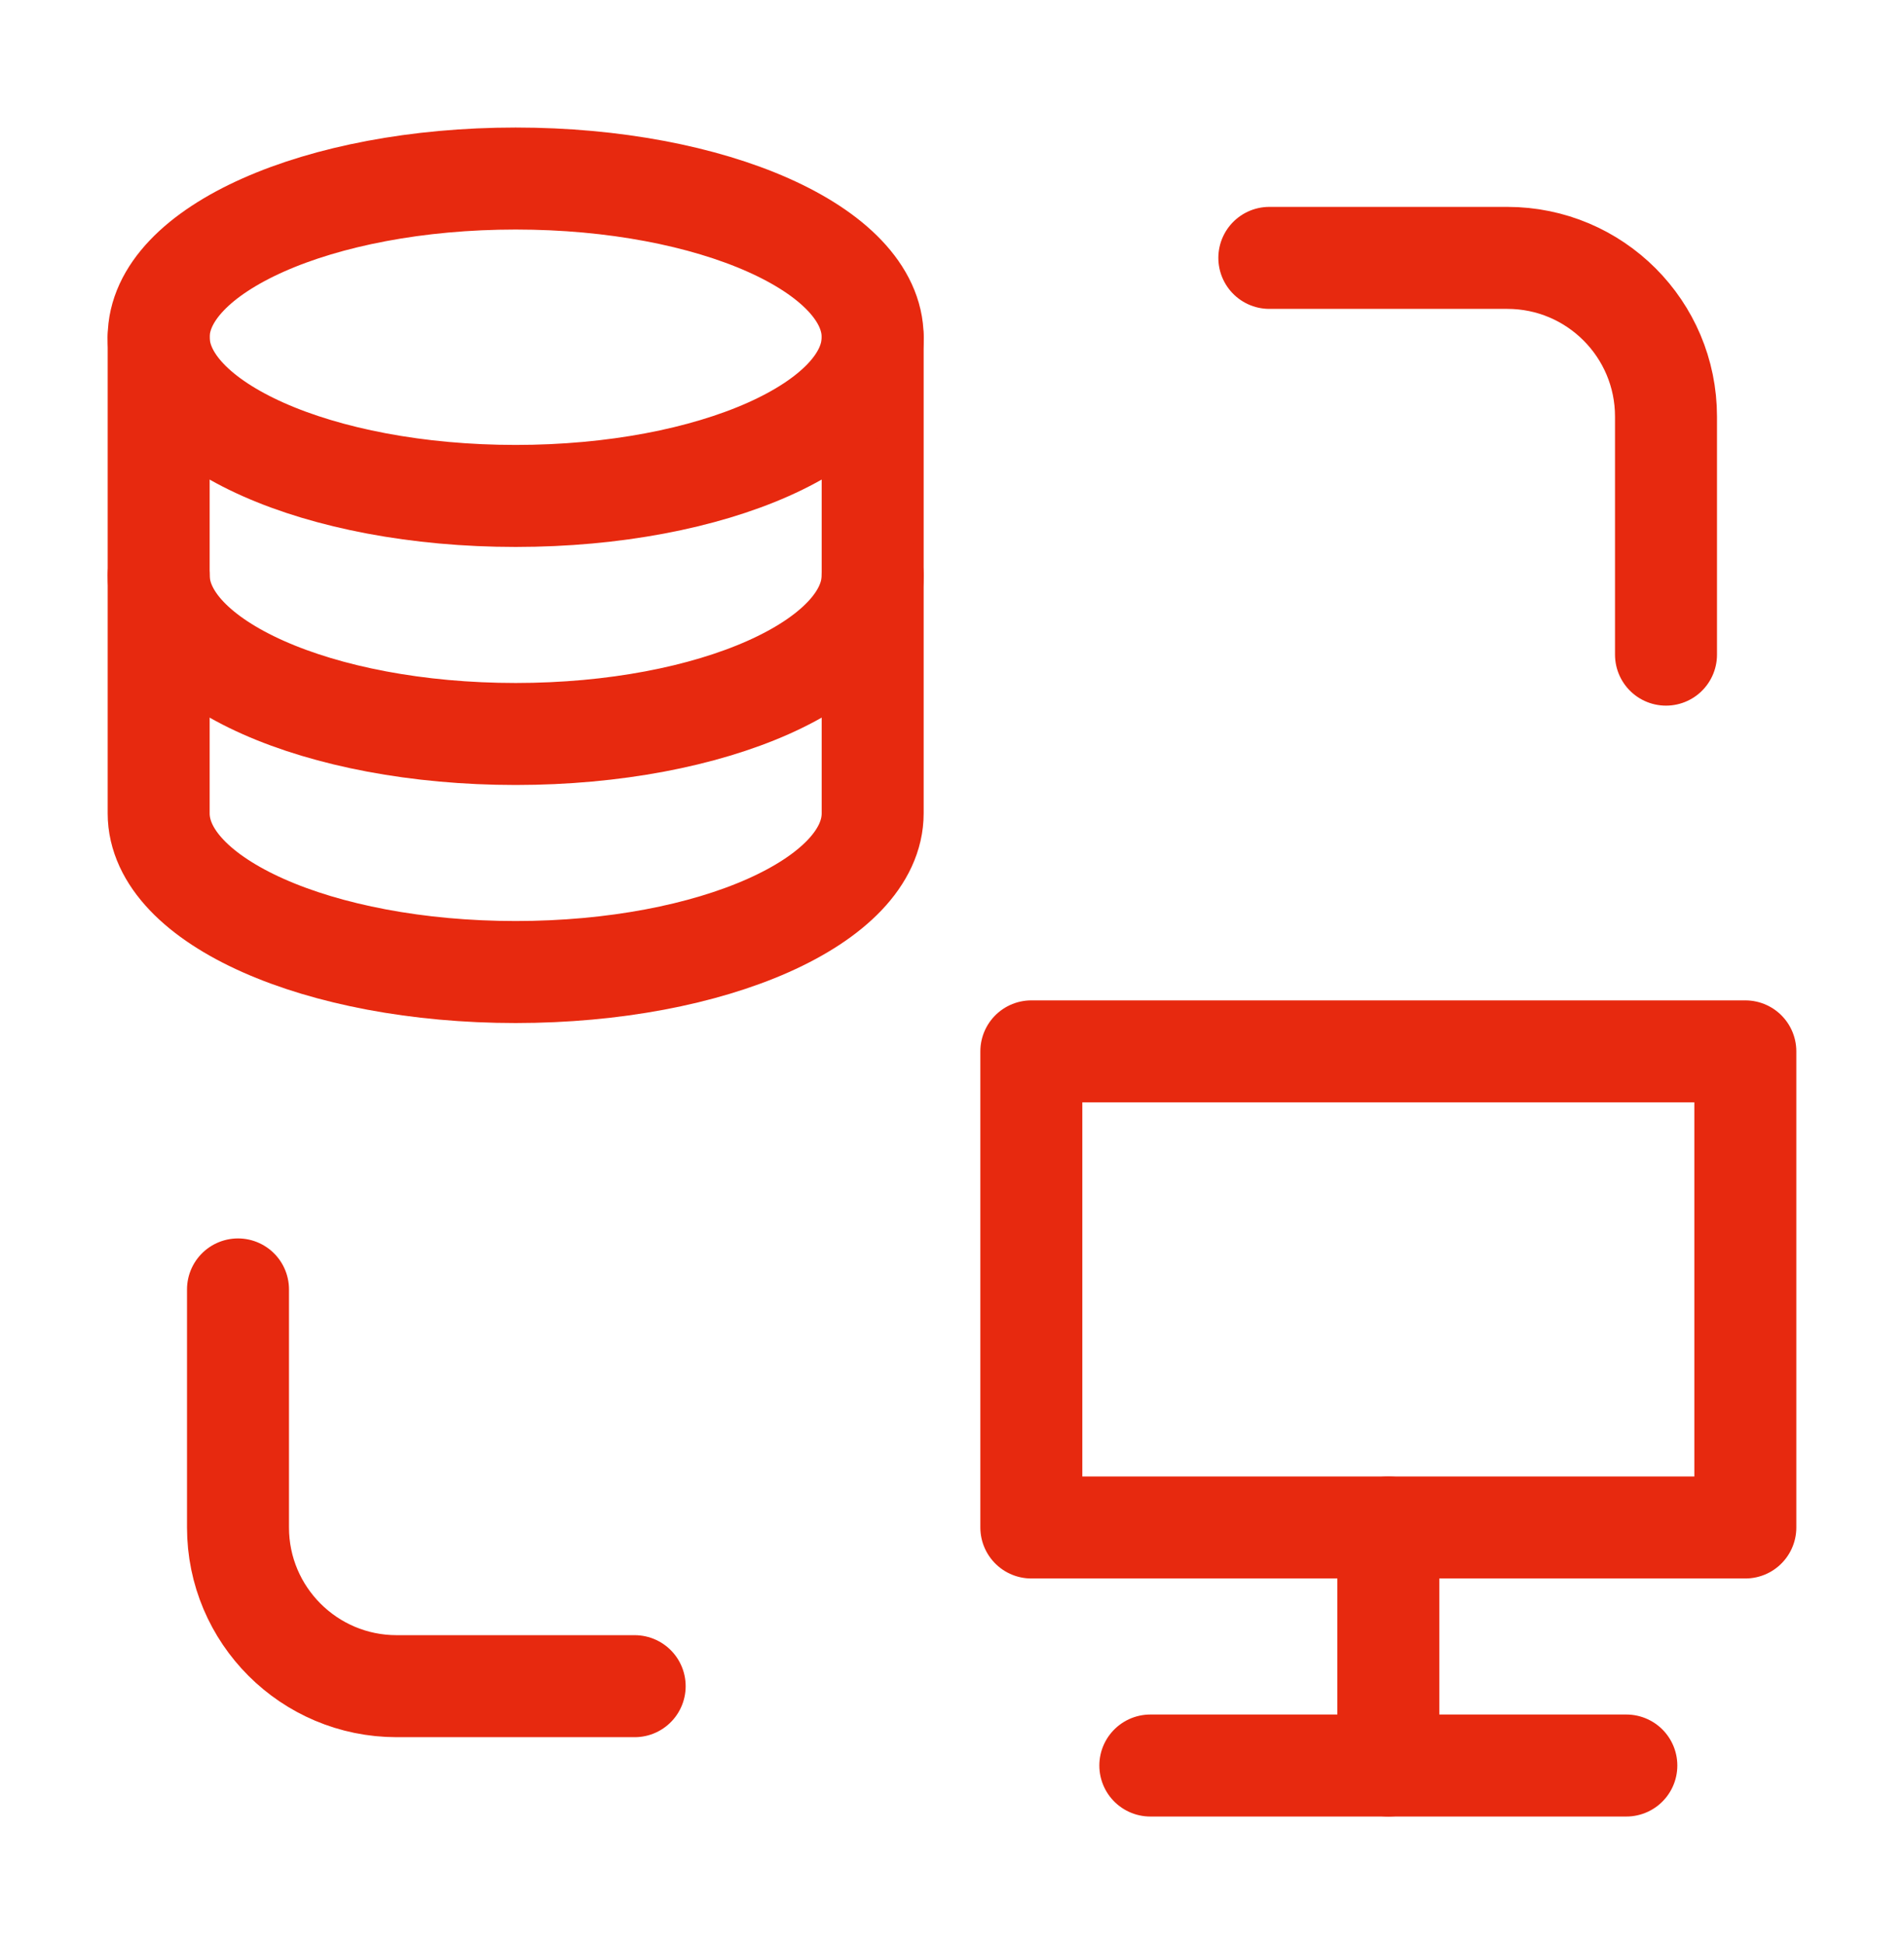
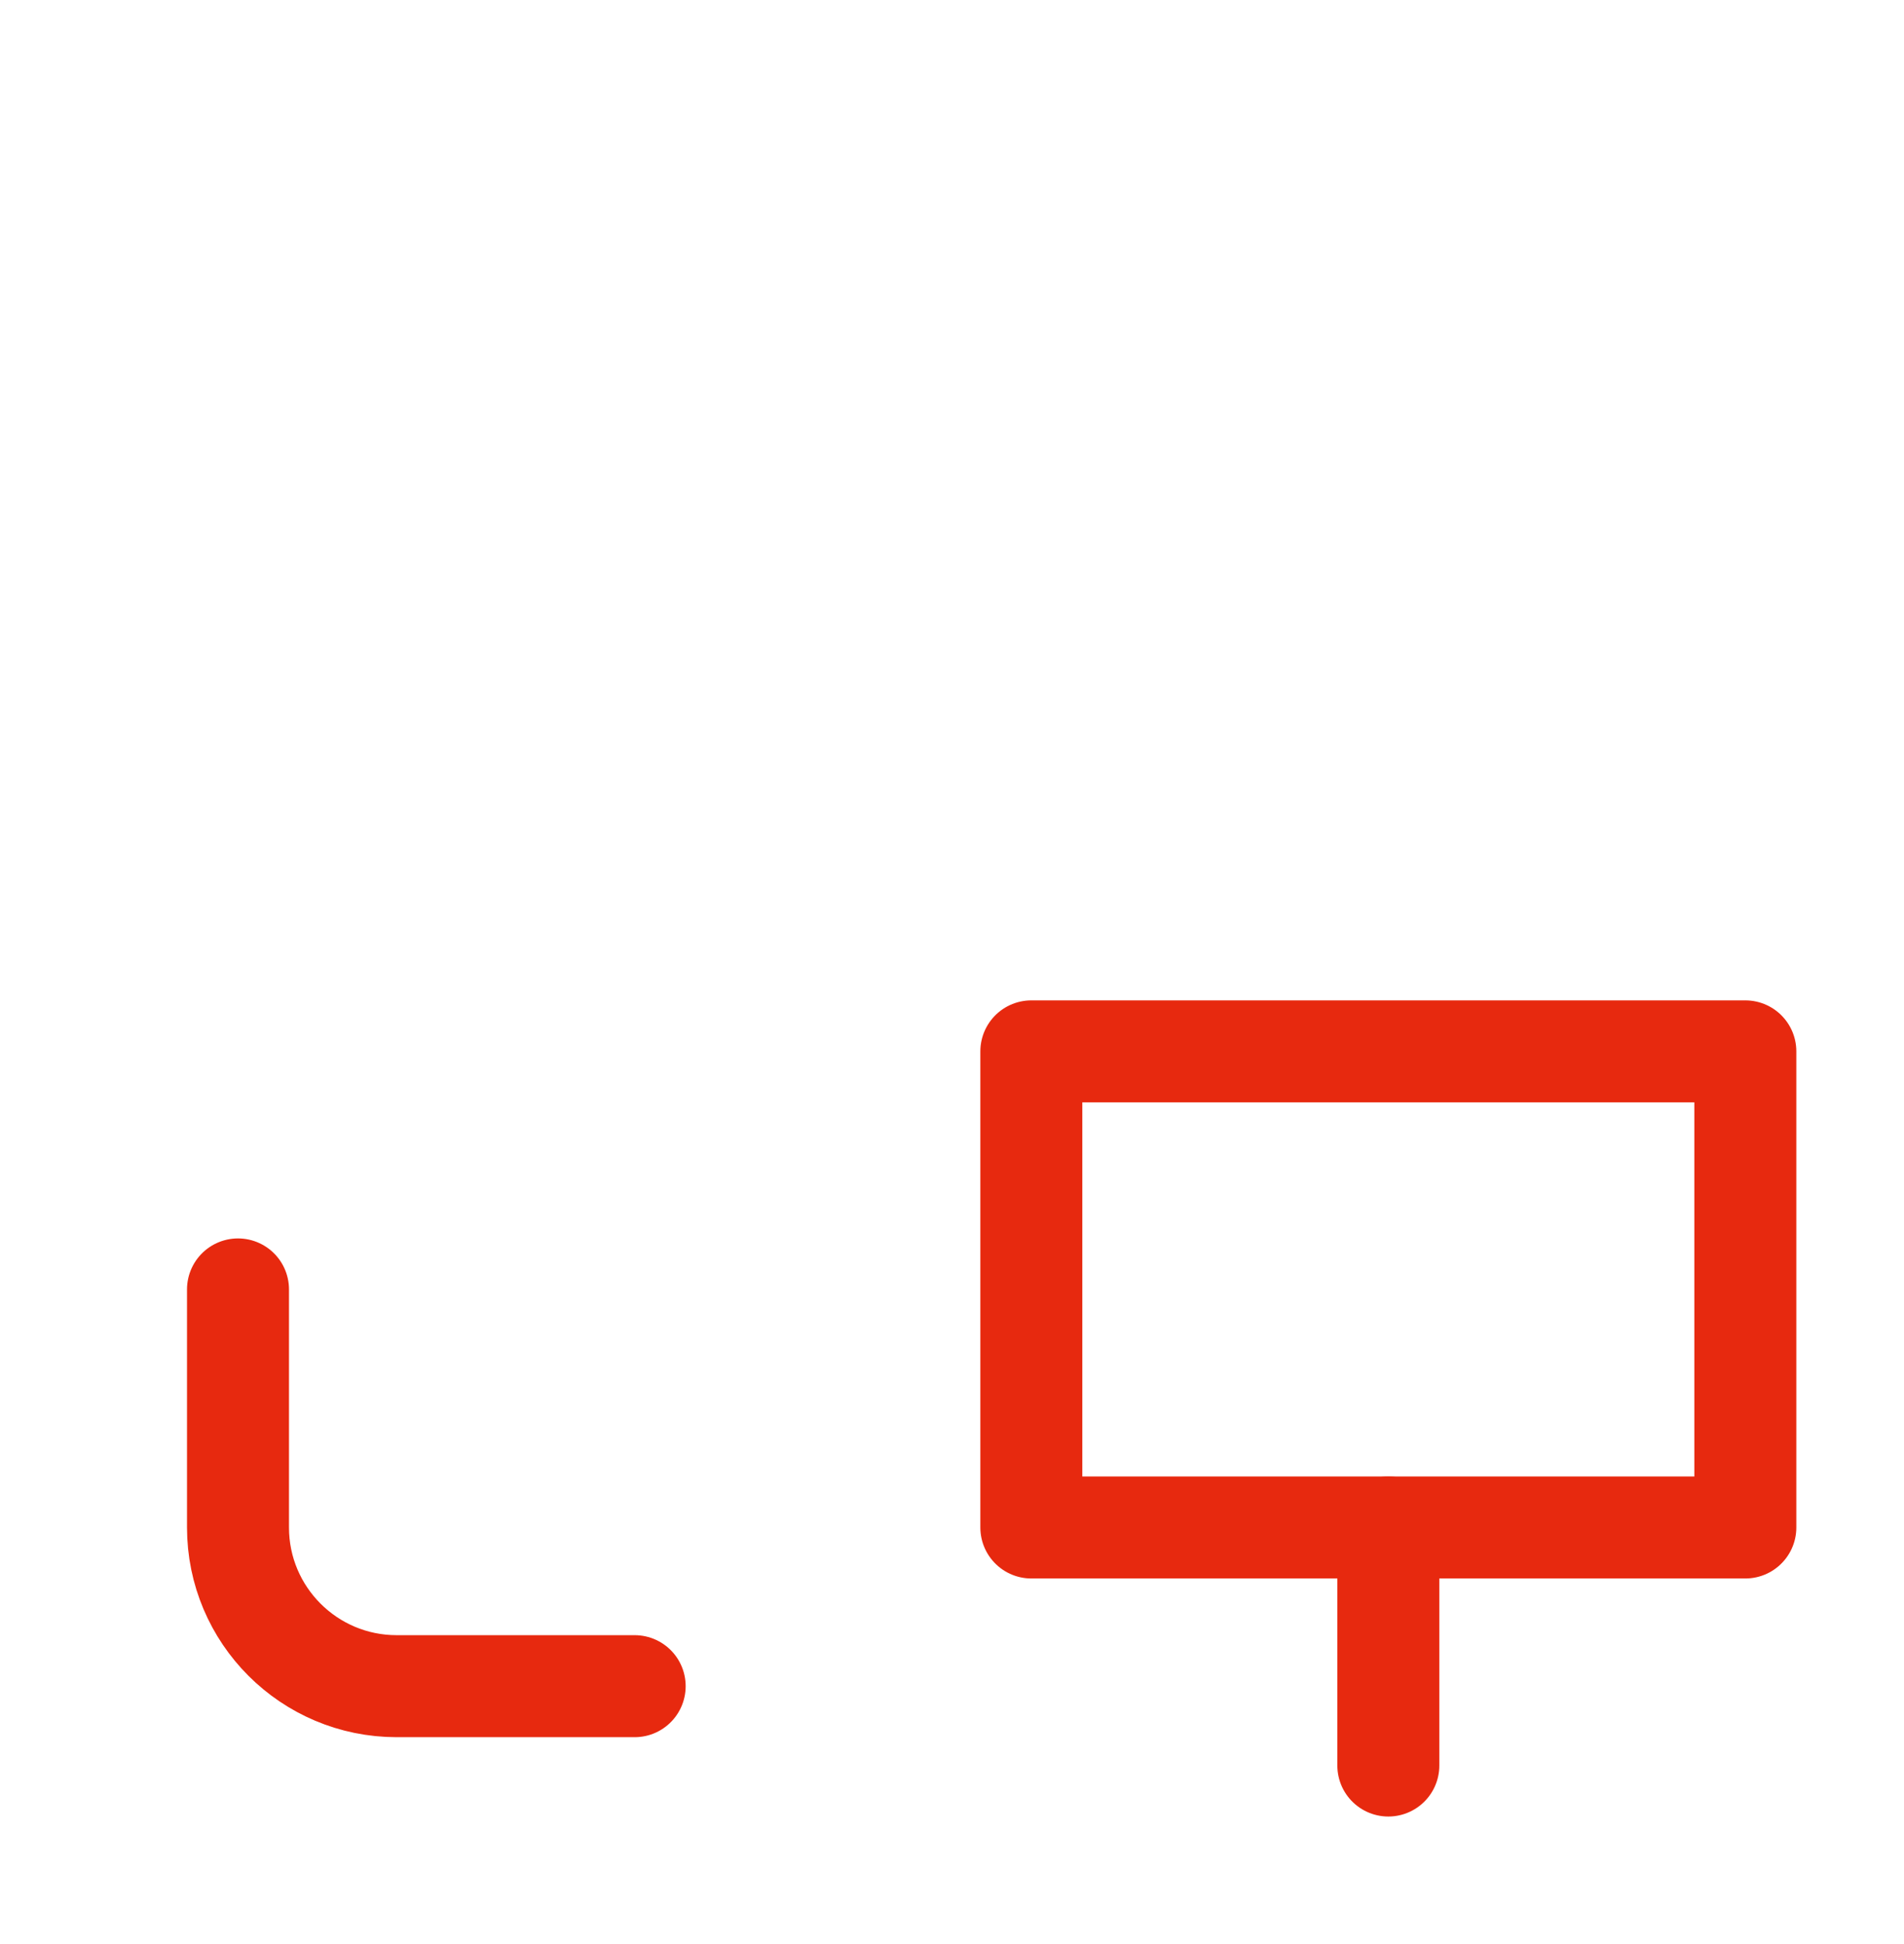
<svg xmlns="http://www.w3.org/2000/svg" width="48" height="49" viewBox="0 0 48 49" fill="none">
-   <path d="M22 8.5V20.5C22 22.709 17.971 24.5 13 24.5C8.029 24.5 4 22.709 4 20.5V8.5" stroke="#E7290F" stroke-width="2.571" stroke-linecap="round" stroke-linejoin="round" />
-   <path d="M22 14.5C22 16.709 17.971 18.5 13 18.5C8.029 18.5 4 16.709 4 14.5" stroke="#E7290F" stroke-width="2.571" stroke-linecap="round" stroke-linejoin="round" />
-   <path d="M22 8.5C22 10.709 17.971 12.5 13 12.5C8.029 12.5 4 10.709 4 8.5C4 6.291 8.029 4.5 13 4.5C17.971 4.5 22 6.291 22 8.5Z" stroke="#E7290F" stroke-width="2.571" stroke-linecap="round" stroke-linejoin="round" />
-   <path d="M32 6.5H38C40.209 6.5 42 8.291 42 10.5V16.5" stroke="#E7290F" stroke-width="2.571" stroke-linecap="round" stroke-linejoin="round" />
  <path d="M16 42.5H10C7.791 42.5 6 40.709 6 38.5V32.5" stroke="#E7290F" stroke-width="2.571" stroke-linecap="round" stroke-linejoin="round" />
  <path d="M35 38.5V44.5" stroke="#E7290F" stroke-width="2.571" stroke-linecap="round" stroke-linejoin="round" />
-   <path d="M41 44.5H35H29" stroke="#E7290F" stroke-width="2.571" stroke-linecap="round" stroke-linejoin="round" />
  <path d="M44 38.5V26.5H26V38.5H44Z" stroke="#E7290F" stroke-width="2.571" stroke-linecap="round" stroke-linejoin="round" />
</svg>